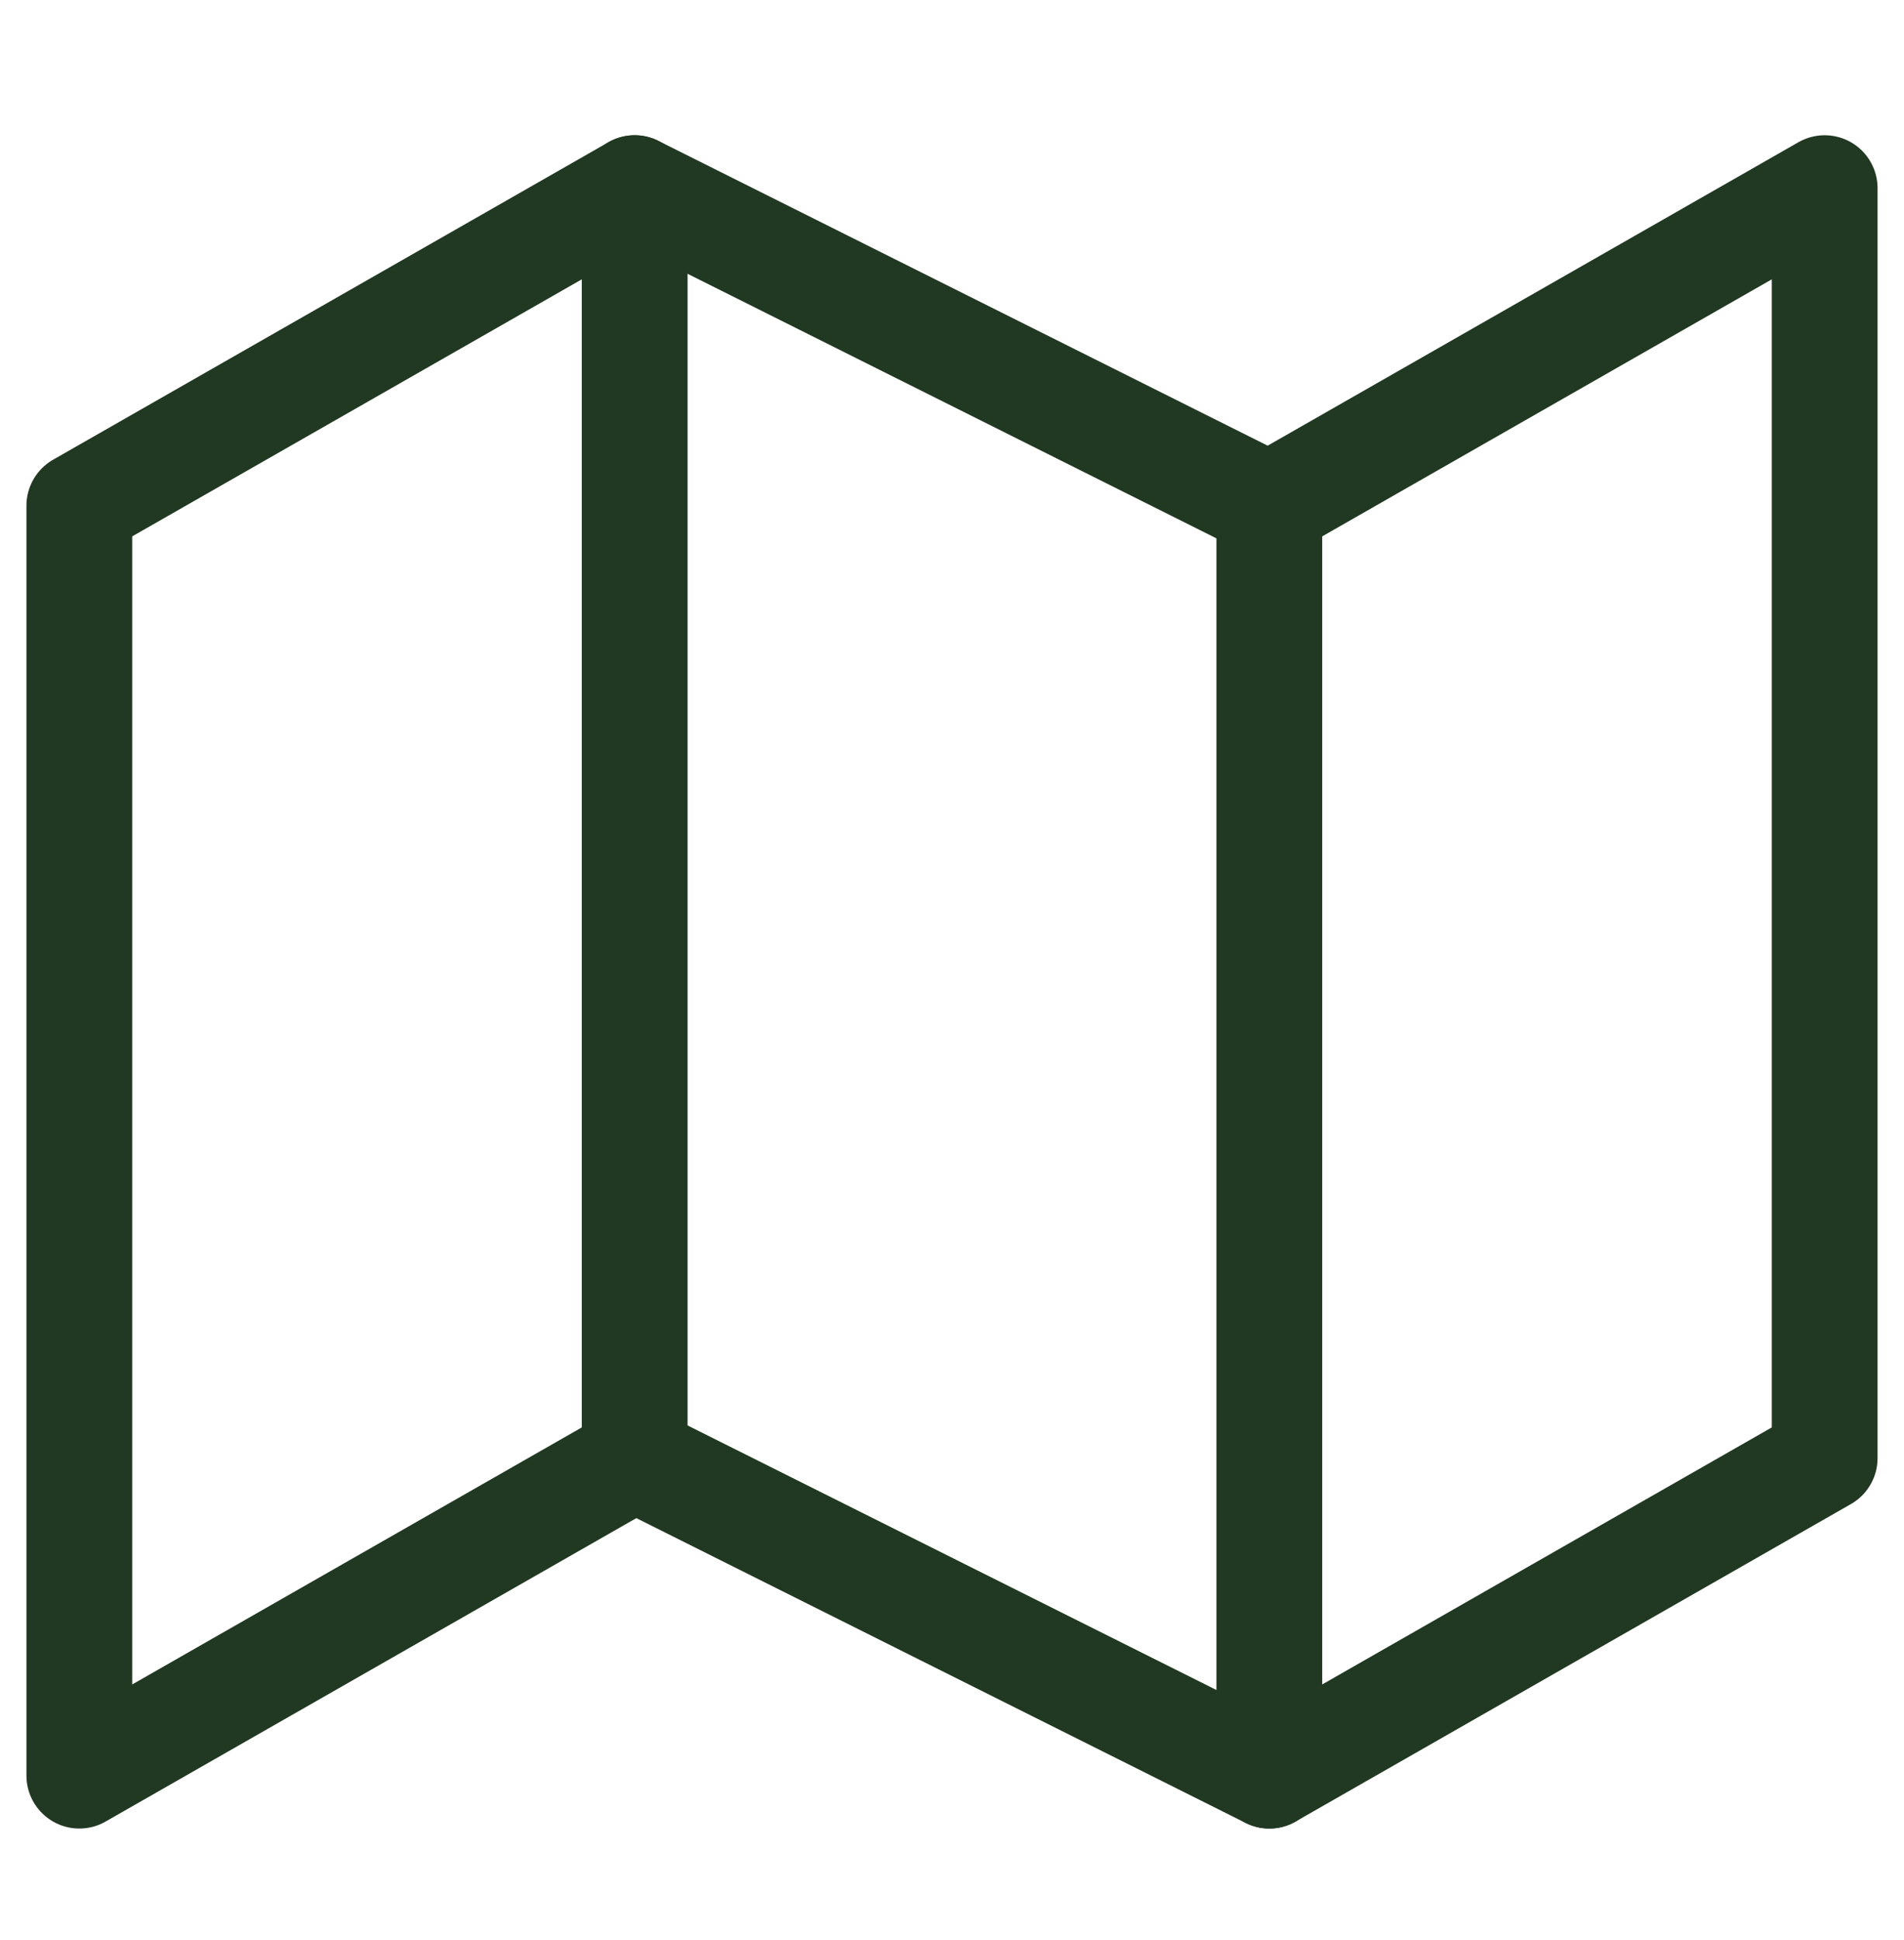
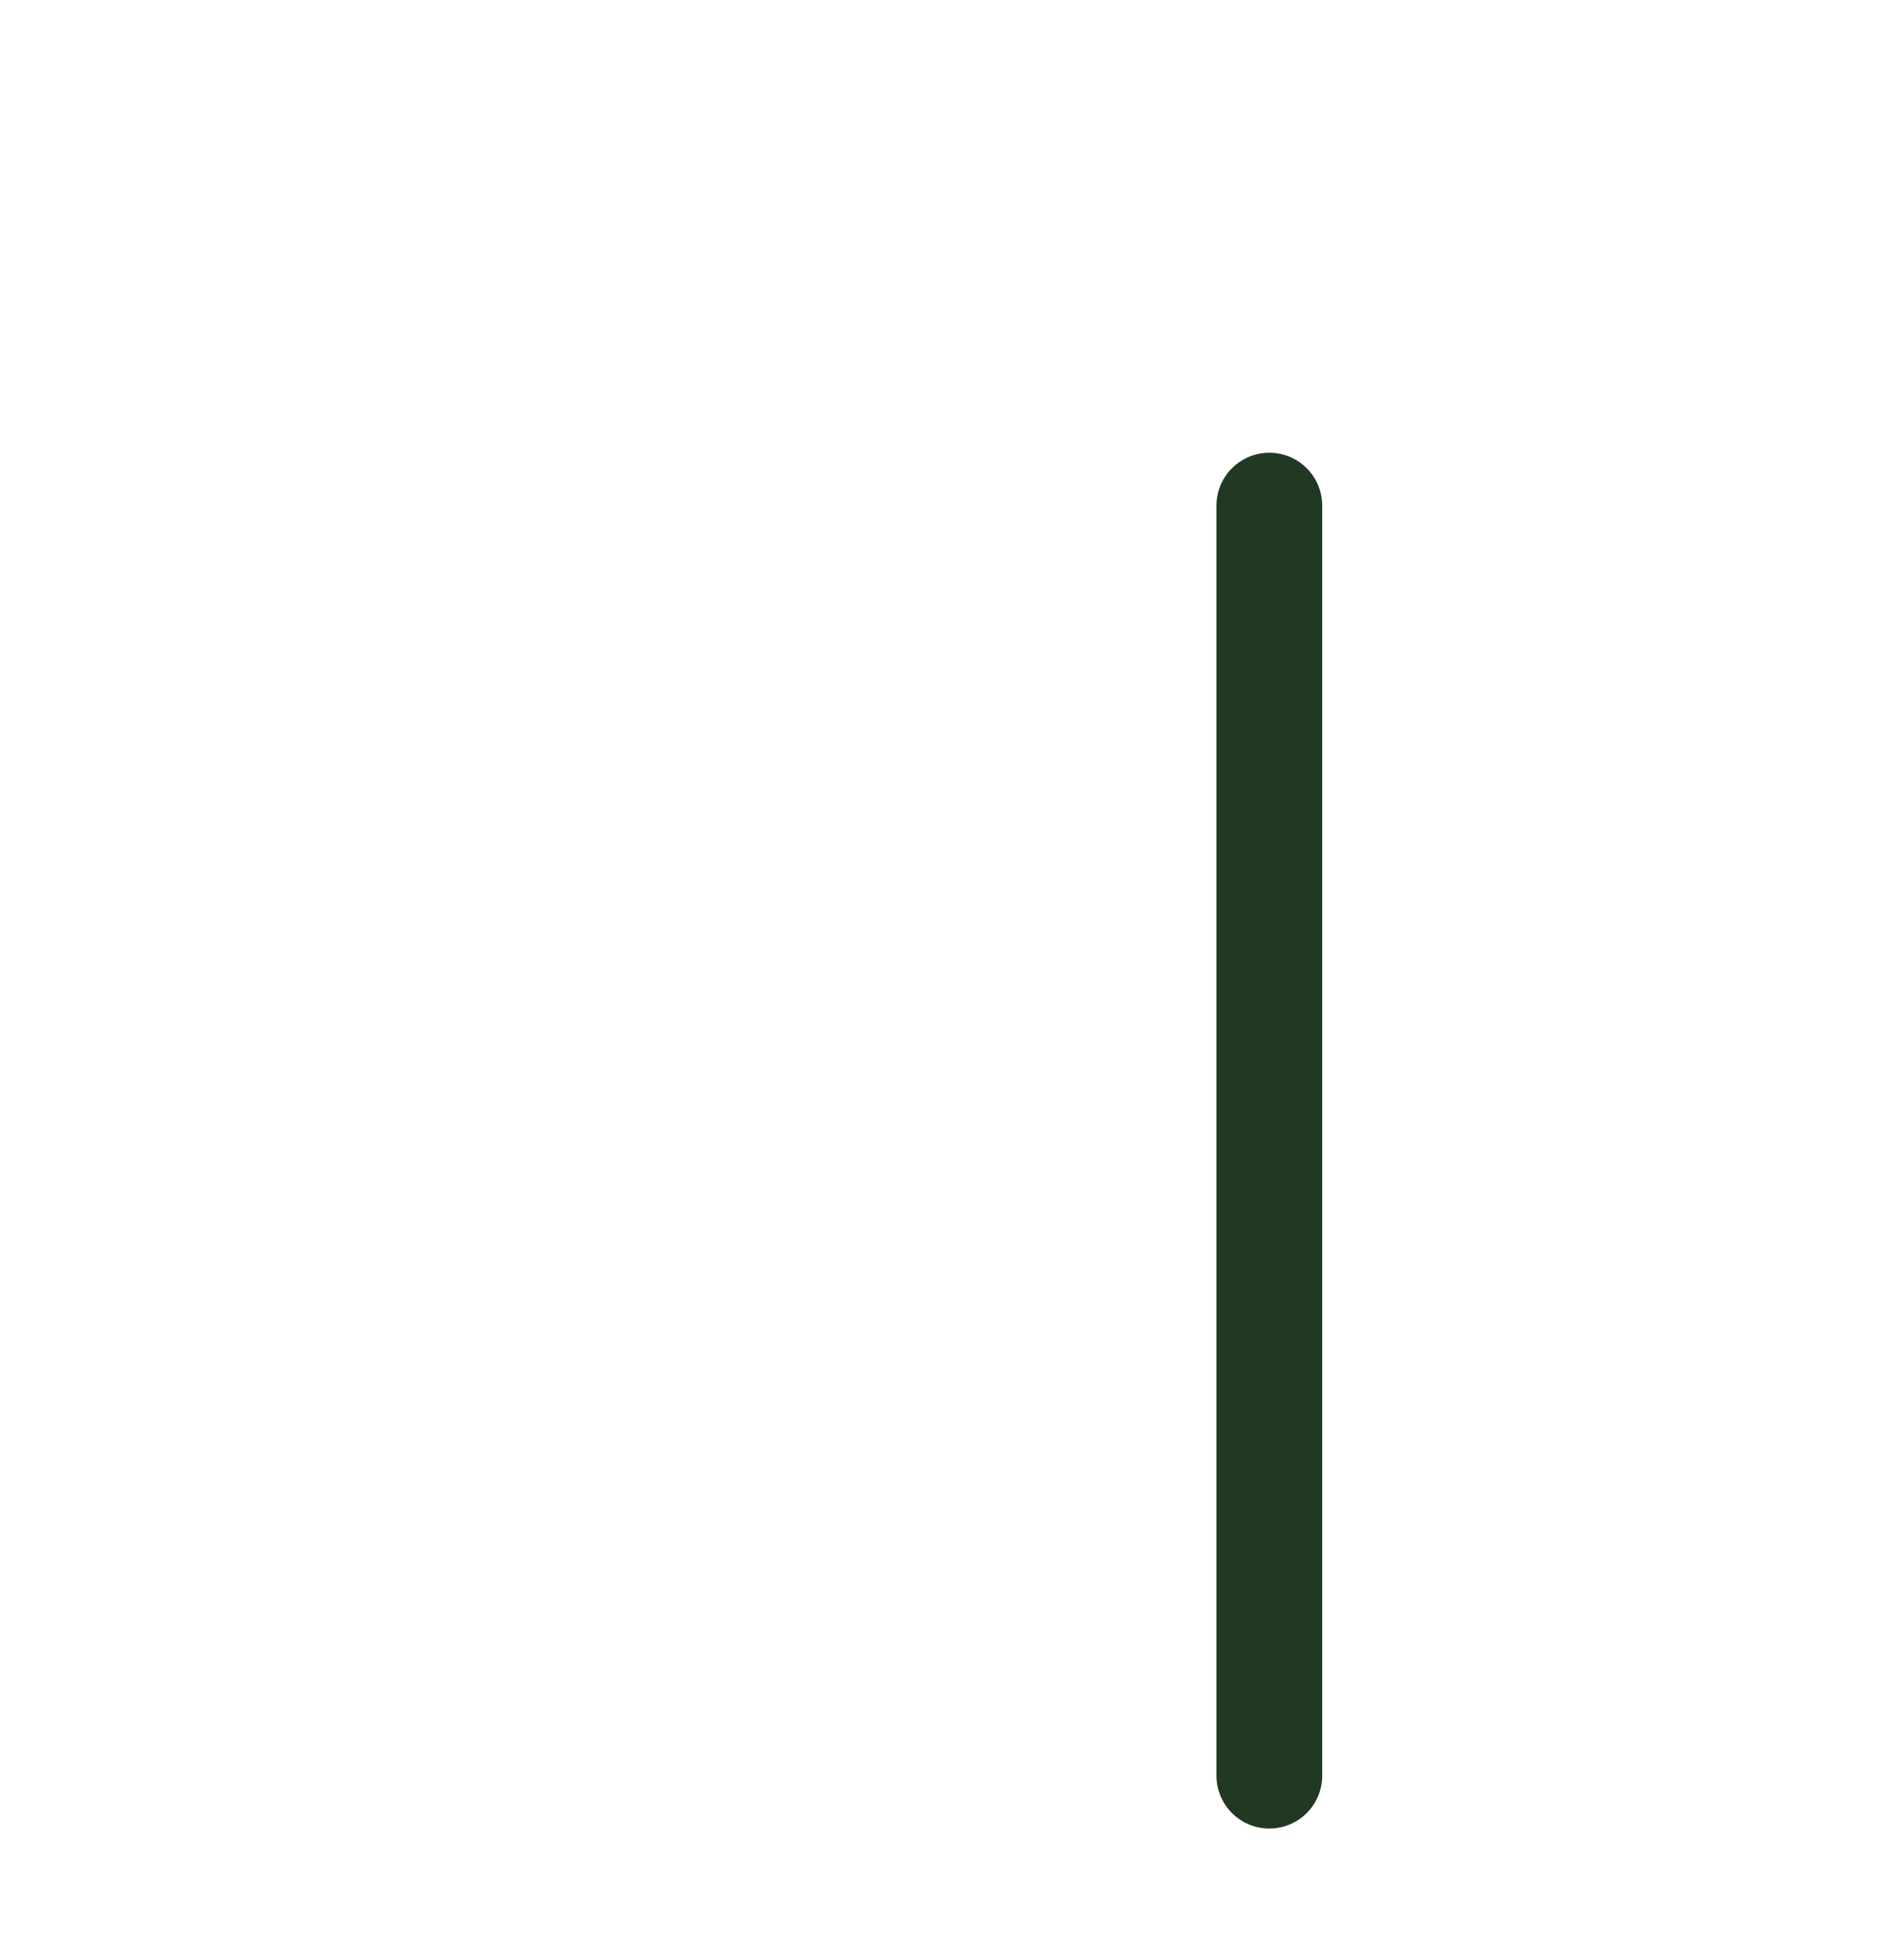
<svg xmlns="http://www.w3.org/2000/svg" width="54" height="55" viewBox="0 0 54 55" fill="none">
  <g id="map">
-     <path id="Vector" d="M2.25 14.334V50.334L18 41.334L36 50.334L51.75 41.334V5.334L36 14.334L18 5.334L2.25 14.334Z" stroke="#213822" stroke-width="3" stroke-linecap="round" stroke-linejoin="round" />
-     <path id="Vector_2" d="M18 5.334V41.334" stroke="#213822" stroke-width="3" stroke-linecap="round" stroke-linejoin="round" />
    <path id="Vector_3" d="M36 14.334V50.334" stroke="#213822" stroke-width="3" stroke-linecap="round" stroke-linejoin="round" />
  </g>
</svg>